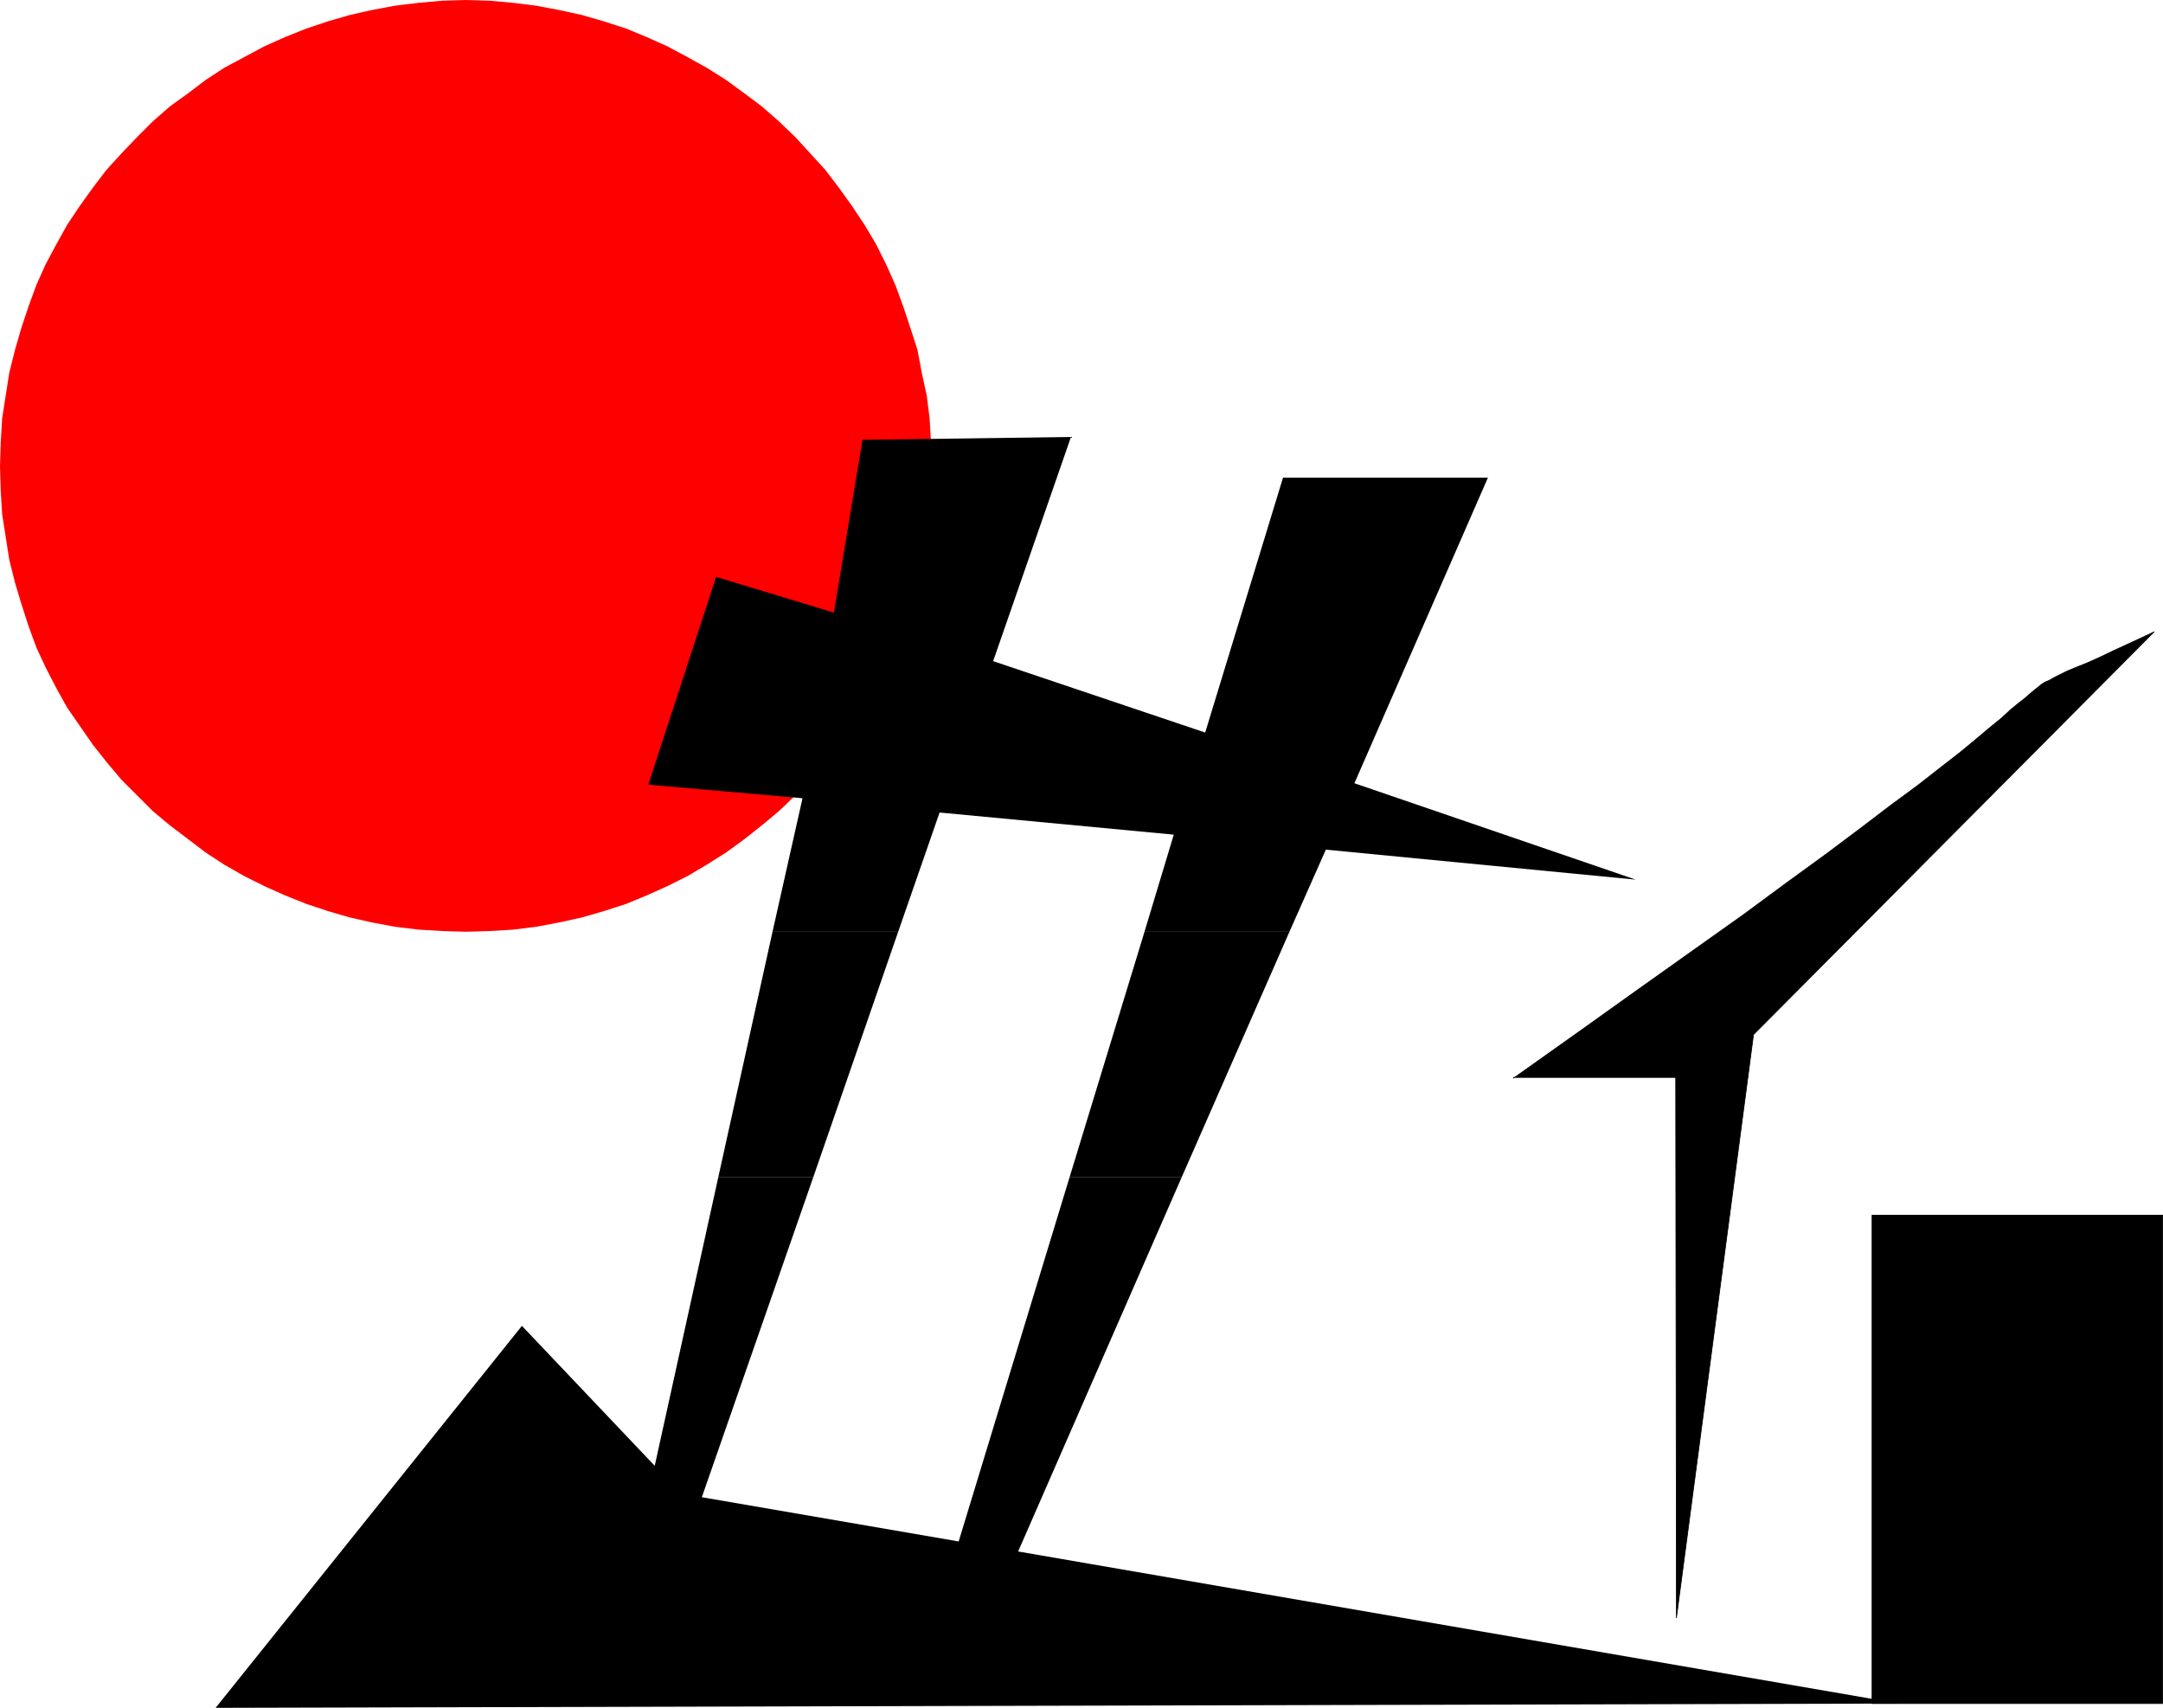
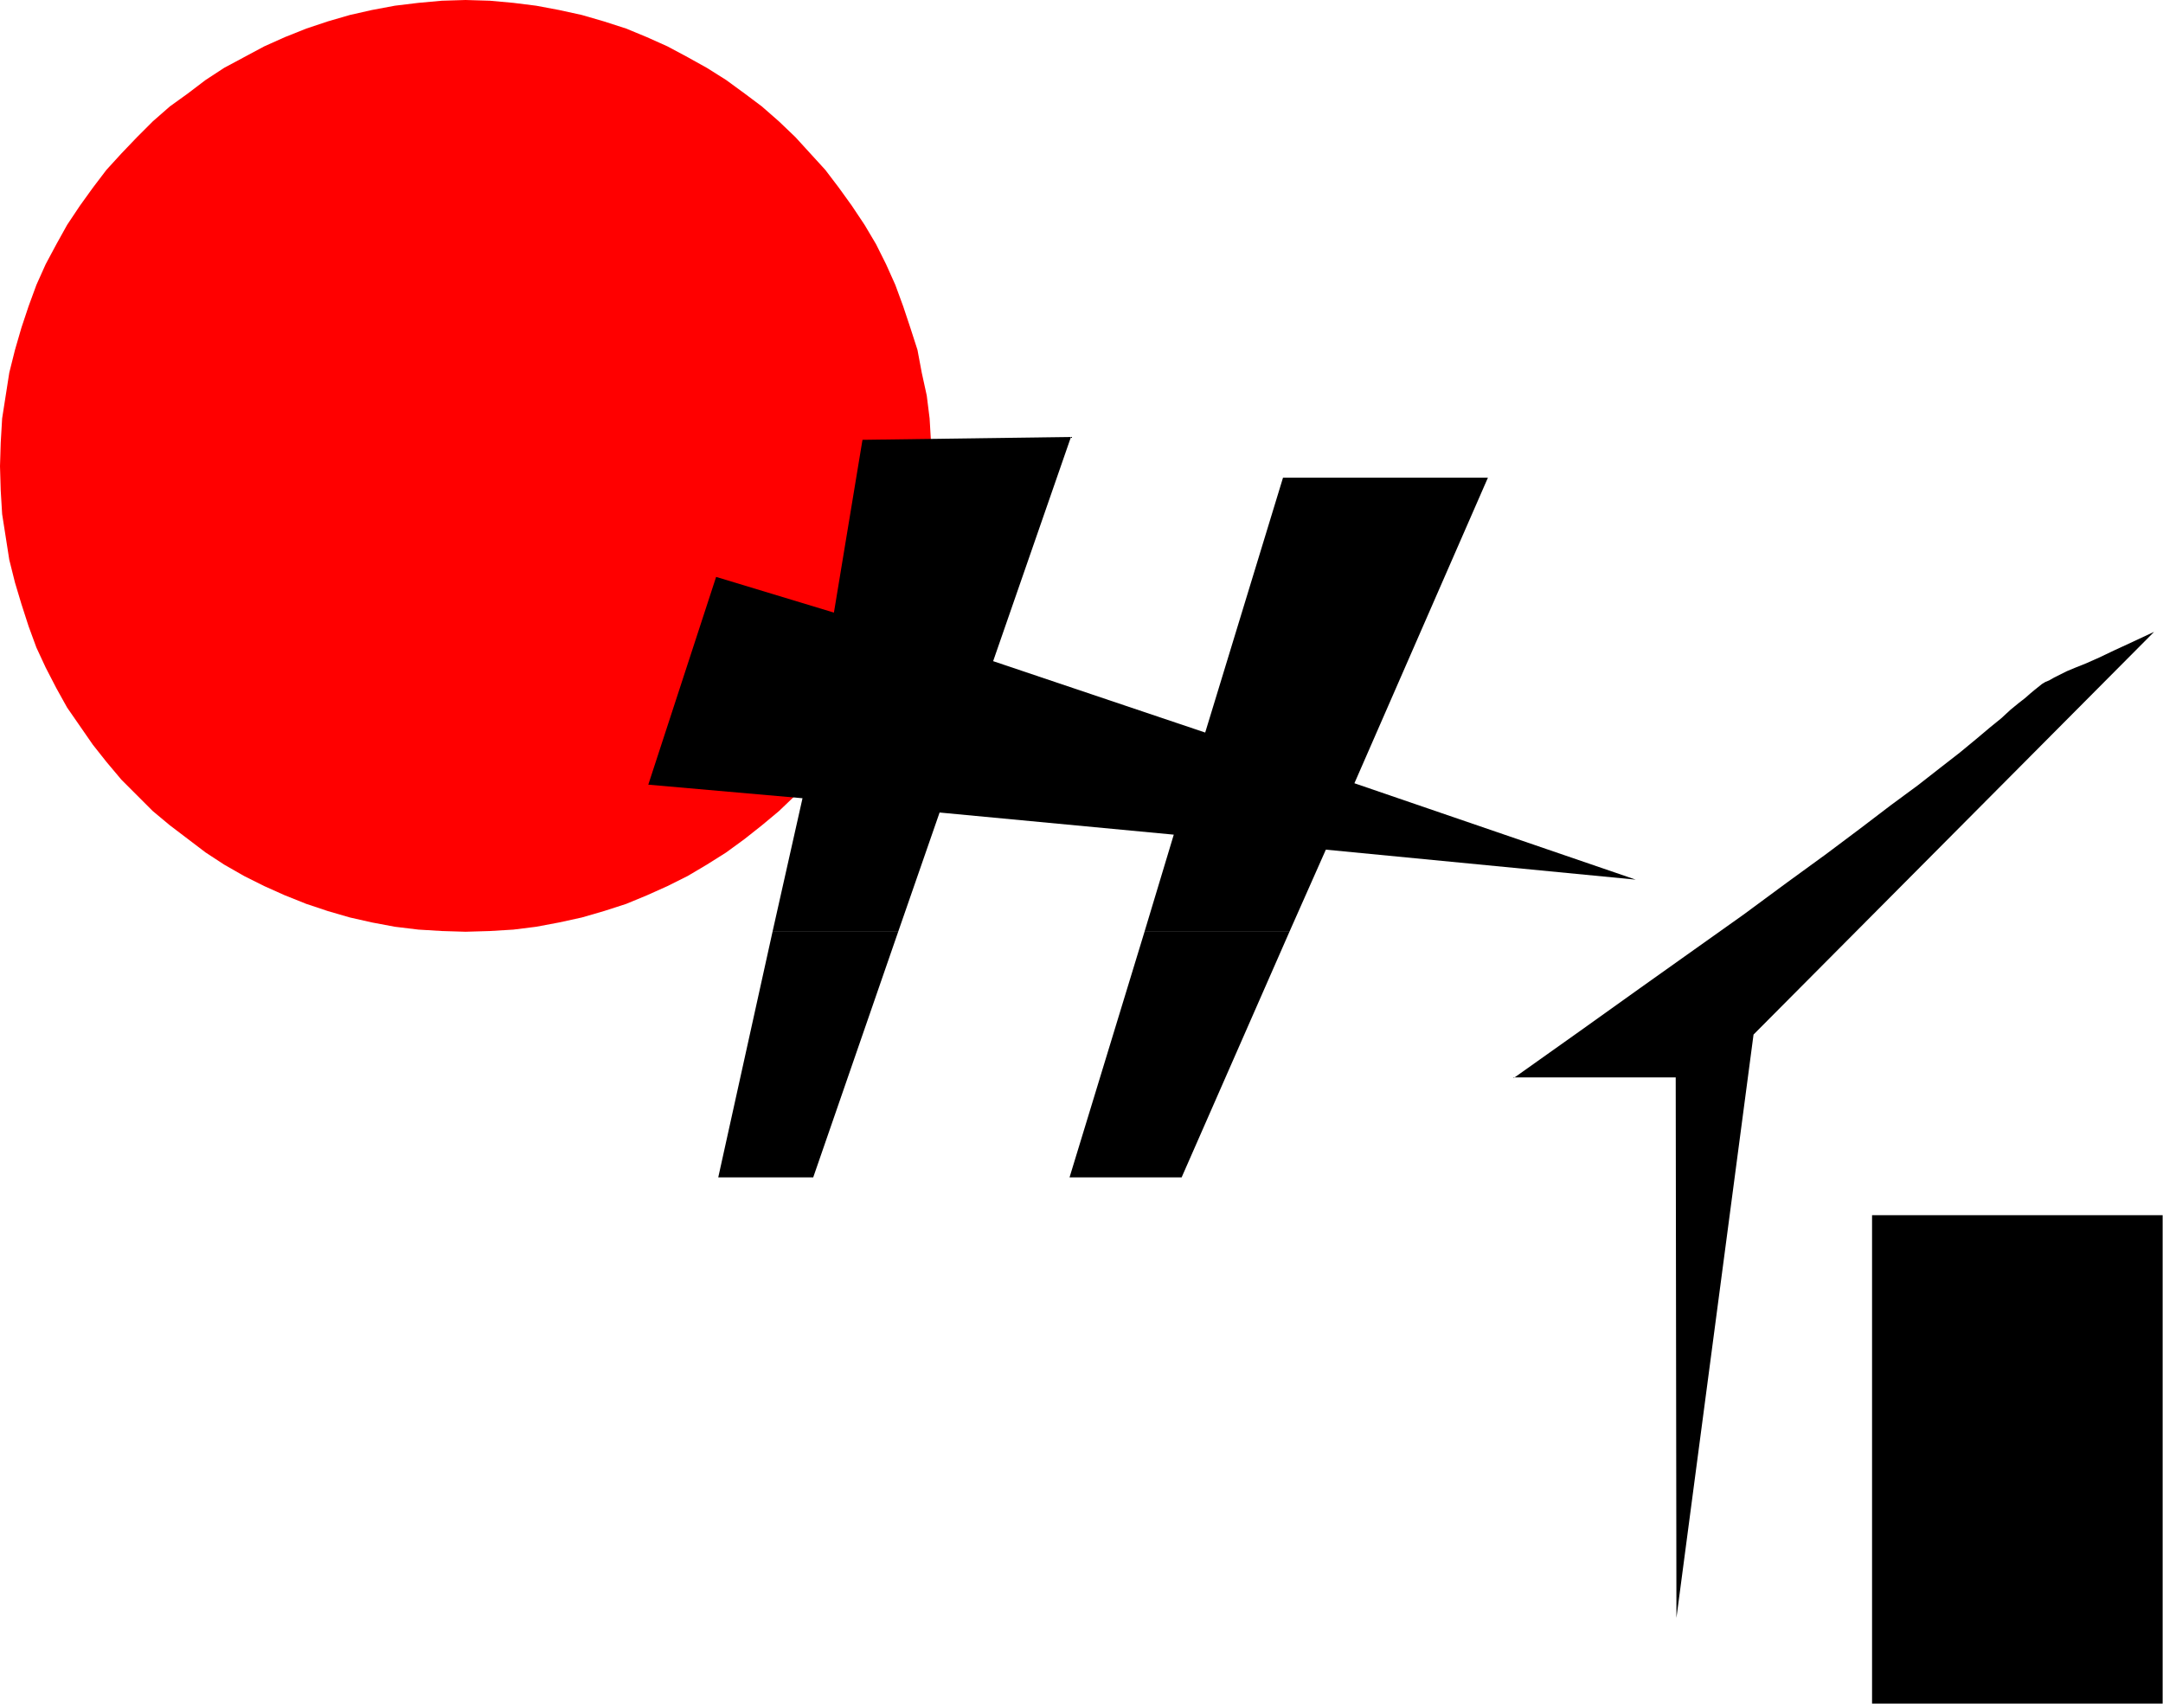
<svg xmlns="http://www.w3.org/2000/svg" xmlns:ns1="http://sodipodi.sourceforge.net/DTD/sodipodi-0.dtd" xmlns:ns2="http://www.inkscape.org/namespaces/inkscape" version="1.0" width="129.531mm" height="102.268mm" id="svg9" ns1:docname="Shape 127.wmf">
  <ns1:namedview id="namedview9" pagecolor="#ffffff" bordercolor="#000000" borderopacity="0.25" ns2:showpageshadow="2" ns2:pageopacity="0.0" ns2:pagecheckerboard="0" ns2:deskcolor="#d1d1d1" ns2:document-units="mm" />
  <defs id="defs1">
    <pattern id="WMFhbasepattern" patternUnits="userSpaceOnUse" width="6" height="6" x="0" y="0" />
  </defs>
  <path style="fill:#ff0000;fill-opacity:1;fill-rule:evenodd;stroke:none" d="m 105.363,210.876 -5.333,-0.162 -5.333,-0.323 -5.333,-0.646 -5.171,-0.97 -5.01,-1.131 -5.01,-1.454 -4.848,-1.616 -4.848,-1.939 -4.686,-2.101 -4.525,-2.262 -4.525,-2.585 -4.202,-2.747 -4.04,-3.07 -4.04,-3.07 -3.878,-3.232 -3.555,-3.555 -3.555,-3.555 -3.394,-4.04 -3.07,-3.878 -2.909,-4.201 -2.909,-4.201 -2.424,-4.363 -2.424,-4.686 -2.101,-4.525 -1.778,-4.848 -1.616,-5.009 -1.454,-4.848 -1.293,-5.171 -0.808,-5.171 -0.808,-5.171 -0.323,-5.332 L 0,105.519 l 0.162,-5.332 0.323,-5.494 0.808,-5.171 0.808,-5.171 1.293,-5.171 1.454,-5.009 1.616,-4.848 1.778,-4.848 2.101,-4.686 2.424,-4.525 2.424,-4.363 2.909,-4.363 2.909,-4.04 3.07,-4.04 3.394,-3.717 3.555,-3.717 3.555,-3.555 3.878,-3.393 4.04,-2.909 4.04,-3.07 4.202,-2.747 4.525,-2.424 L 59.792,10.503 64.478,8.403 69.326,6.464 74.174,4.848 79.184,3.393 84.194,2.262 89.365,1.293 94.697,0.646 100.03,0.162 105.363,0 l 5.494,0.162 5.333,0.485 5.171,0.646 5.171,0.97 5.171,1.131 5.01,1.454 5.01,1.616 4.686,1.939 4.686,2.101 4.525,2.424 4.363,2.424 4.363,2.747 4.202,3.07 3.878,2.909 3.878,3.393 3.717,3.555 3.394,3.717 3.394,3.717 3.07,4.04 2.909,4.04 2.909,4.363 2.586,4.363 2.262,4.525 2.101,4.686 1.778,4.848 1.616,4.848 1.616,5.009 0.97,5.171 1.131,5.171 0.646,5.171 0.323,5.494 0.162,5.332 -0.162,5.494 -0.323,5.332 -0.646,5.171 -1.131,5.171 -0.97,5.171 -1.616,4.848 -1.616,5.009 -1.778,4.848 -2.101,4.525 -2.262,4.686 -2.586,4.363 -2.909,4.201 -2.909,4.201 -3.07,3.878 -3.394,4.04 -3.394,3.555 -3.717,3.555 -3.878,3.232 -3.878,3.07 -4.202,3.07 -4.363,2.747 -4.363,2.585 -4.525,2.262 -4.686,2.101 -4.686,1.939 -5.01,1.616 -5.01,1.454 -5.171,1.131 -5.171,0.97 -5.171,0.646 -5.333,0.323 z" id="path1" />
  <path style="fill:#000000;fill-opacity:1;fill-rule:evenodd;stroke:none" d="m 174.851,210.876 6.787,-30.217 -34.906,-3.07 15.352,-47.023 26.664,8.08 6.464,-39.105 47.187,-0.646 -17.614,50.74 47.995,16.159 17.614,-57.688 h 46.379 l -30.219,69.161 63.67,21.815 -70.134,-6.787 -8.242,18.583 h -32.805 l 6.626,-21.976 -53.005,-5.009 -9.373,26.986 z" id="path2" />
  <path style="fill:#000000;fill-opacity:1;fill-rule:evenodd;stroke:none" d="M 162.569,266.463 174.851,210.876 h 28.442 l -19.23,55.587 h -21.493 z" id="path3" />
  <path style="fill:#000000;fill-opacity:1;fill-rule:evenodd;stroke:none" d="m 242.077,266.463 16.968,-55.587 h 32.805 l -24.402,55.587 z" id="path4" />
-   <path style="fill:#000000;fill-opacity:1;fill-rule:evenodd;stroke:none" d="m 162.569,266.463 -14.382,65.283 -30.058,-31.672 -69.326,86.451 381.052,-0.97 -199.414,-34.419 37.006,-84.674 h -25.371 l -25.048,82.25 v 0.162 l -58.176,-10.019 25.21,-72.393 h -21.493 z" id="path5" />
  <path style="fill:#000000;fill-opacity:1;fill-rule:evenodd;stroke:none" d="m 342.592,243.84 h 36.683 l 0.162,122.324 17.453,-132.02 90.657,-91.137 -4.848,2.262 -4.202,1.939 -3.394,1.616 -2.909,1.293 -2.424,0.97 -1.939,0.808 -1.616,0.808 -1.293,0.646 -1.131,0.646 -0.808,0.323 -0.808,0.485 -0.808,0.646 -0.808,0.646 -0.97,0.808 -1.293,1.131 -1.454,1.131 -1.778,1.454 -2.101,1.939 -2.586,2.101 -3.07,2.585 -3.717,3.07 -4.363,3.393 -5.171,4.04 -6.141,4.525 -6.787,5.171 -7.757,5.817 -8.888,6.464 -9.858,7.272 -11.15,7.918 -12.282,8.726 -13.574,9.695 -15.029,10.665 v 0 z" id="path6" />
-   <path style="fill:none;stroke:#000000;stroke-width:0.162px;stroke-linecap:round;stroke-linejoin:round;stroke-miterlimit:4;stroke-dasharray:none;stroke-opacity:1" d="m 342.592,243.84 h 36.683 l 0.162,122.324 17.453,-132.02 90.657,-91.137 -4.848,2.262 -4.202,1.939 -3.394,1.616 -2.909,1.293 -2.424,0.97 -1.939,0.808 -1.616,0.808 -1.293,0.646 -1.131,0.646 -0.808,0.323 -0.808,0.485 -0.808,0.646 -0.808,0.646 -0.97,0.808 -1.293,1.131 -1.454,1.131 -1.778,1.454 -2.101,1.939 -2.586,2.101 -3.07,2.585 -3.717,3.07 -4.363,3.393 -5.171,4.04 -6.141,4.525 -6.787,5.171 -7.757,5.817 -8.888,6.464 -9.858,7.272 -11.15,7.918 -12.282,8.726 -13.574,9.695 -15.029,10.665 v 0" id="path7" />
  <path style="fill:#000000;fill-opacity:1;fill-rule:evenodd;stroke:none" d="M 489.486,385.556 H 423.715 V 275.027 h 65.771 z" id="path8" />
-   <path style="fill:none;stroke:#000000;stroke-width:0.162px;stroke-linecap:round;stroke-linejoin:round;stroke-miterlimit:4;stroke-dasharray:none;stroke-opacity:1" d="M 489.486,385.556 H 423.715 V 275.027 h 65.771 v 110.528 0" id="path9" />
</svg>